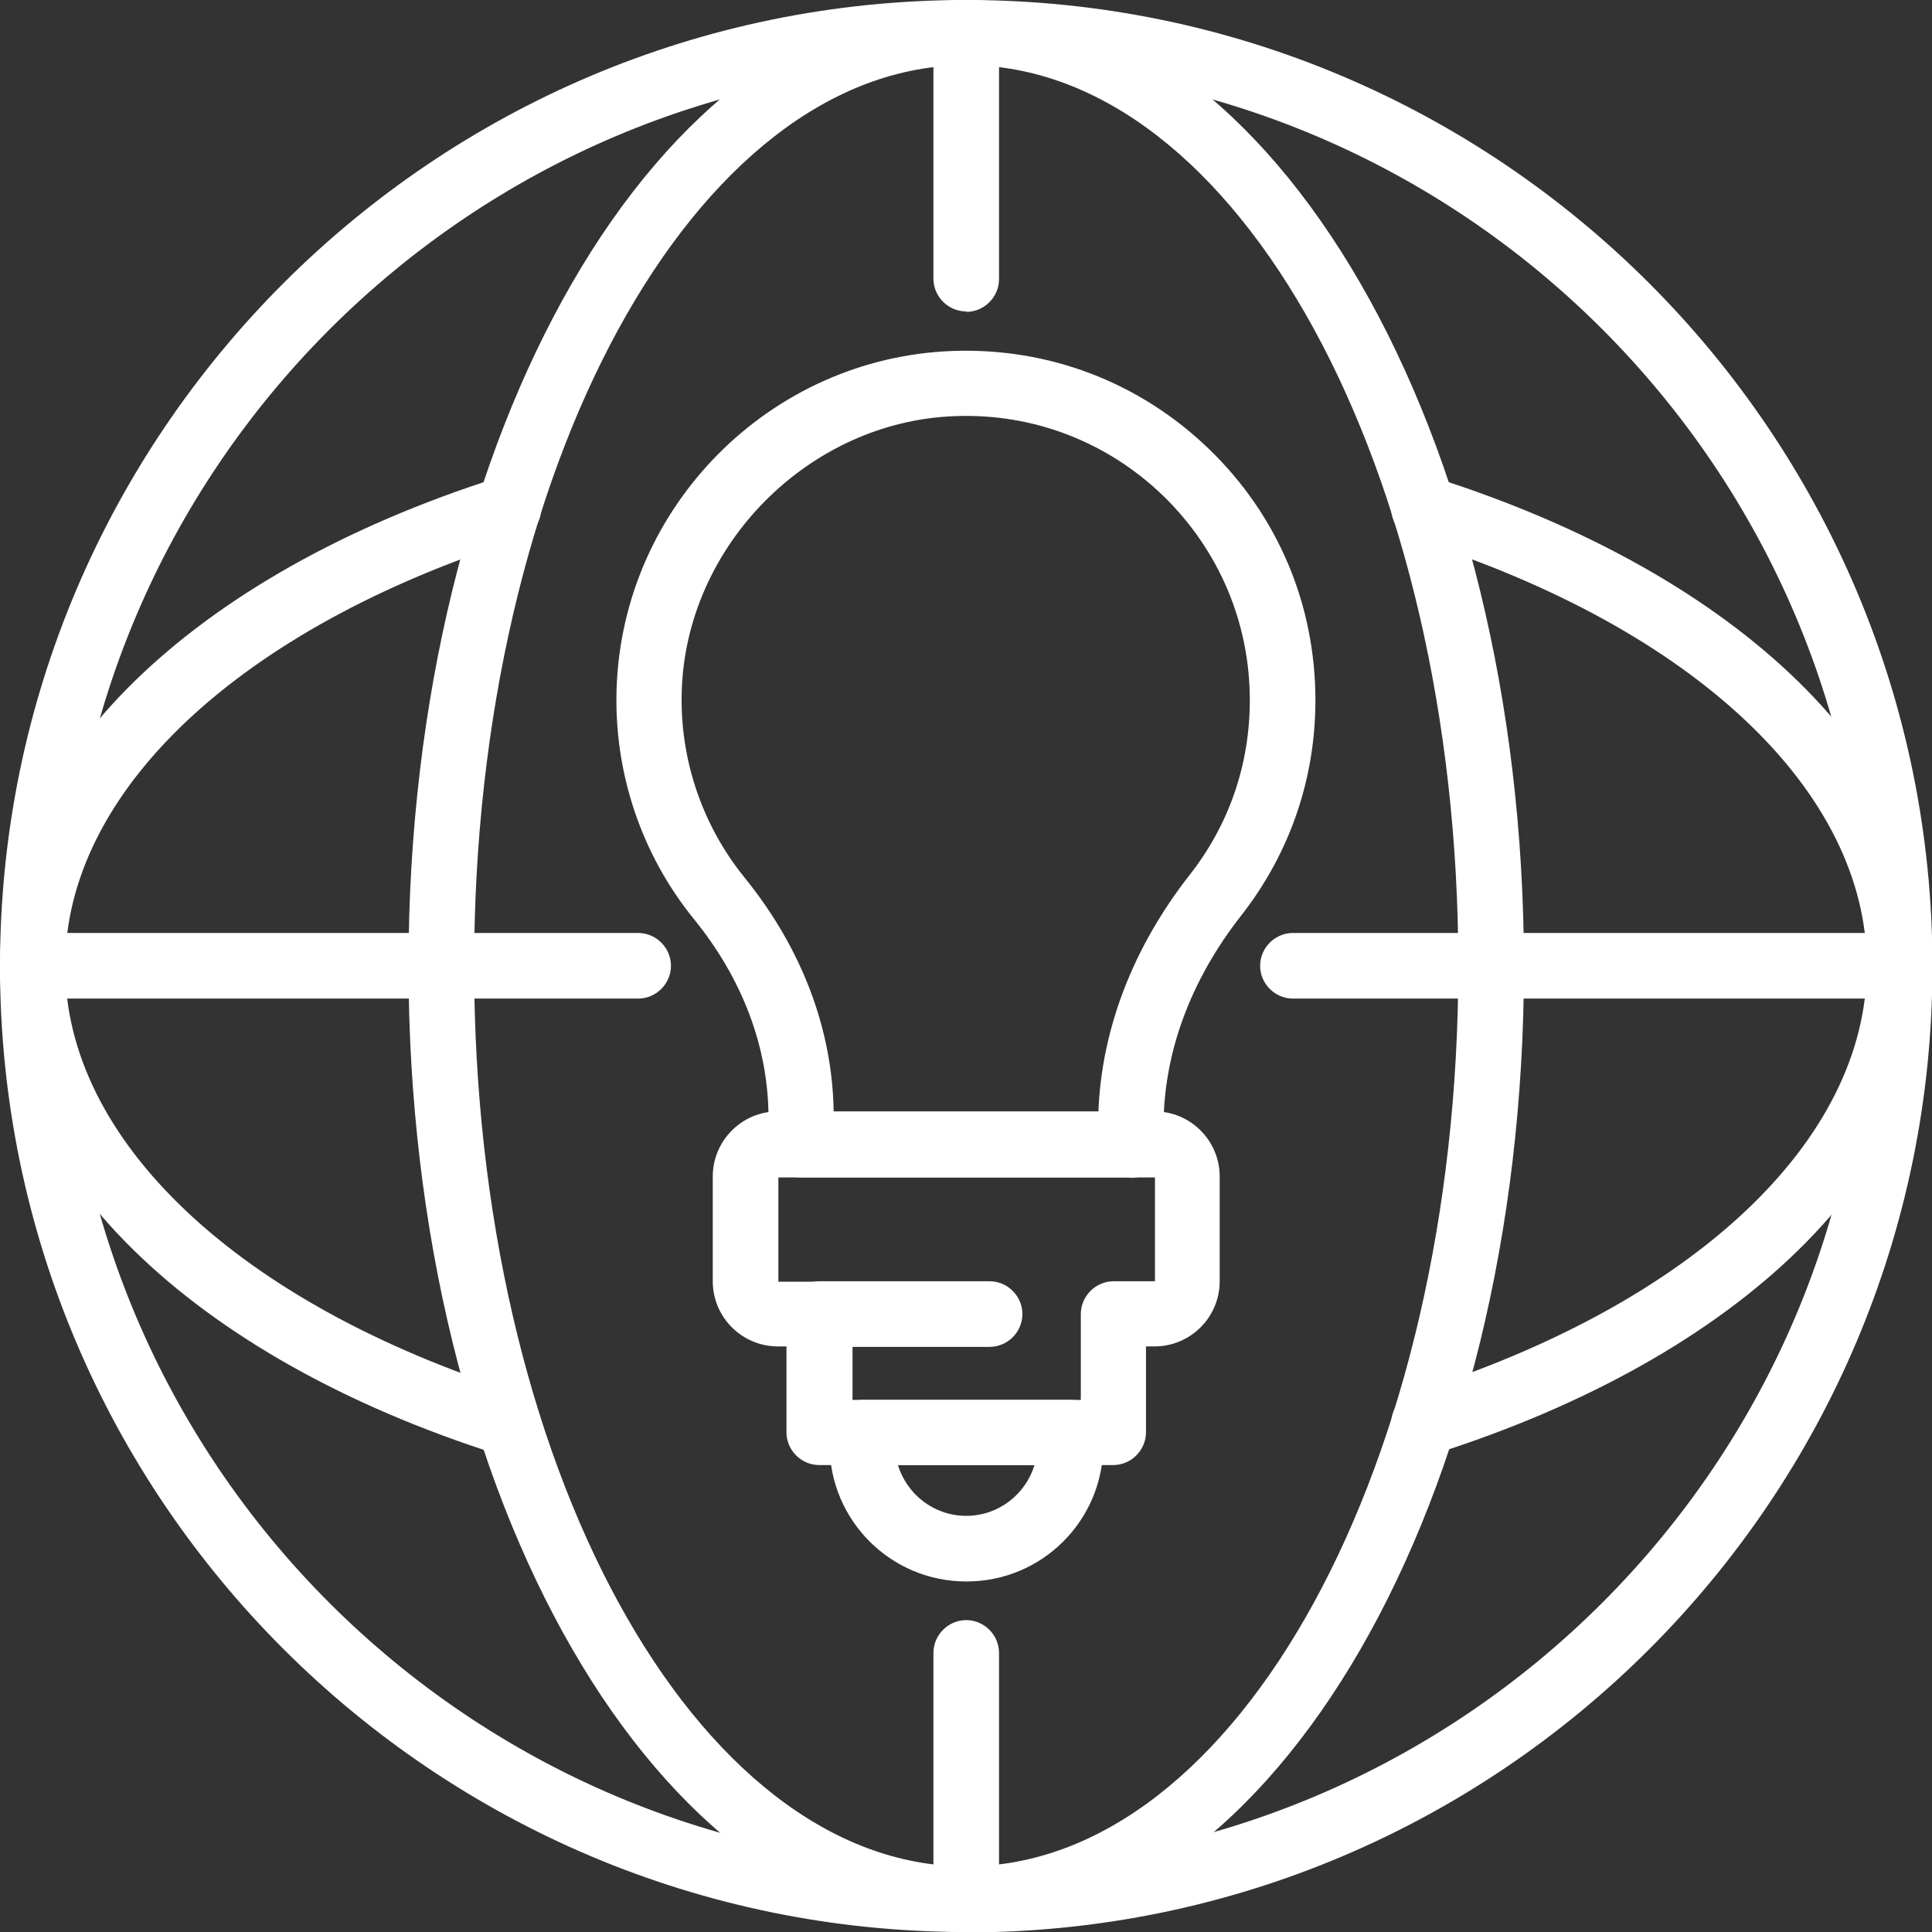
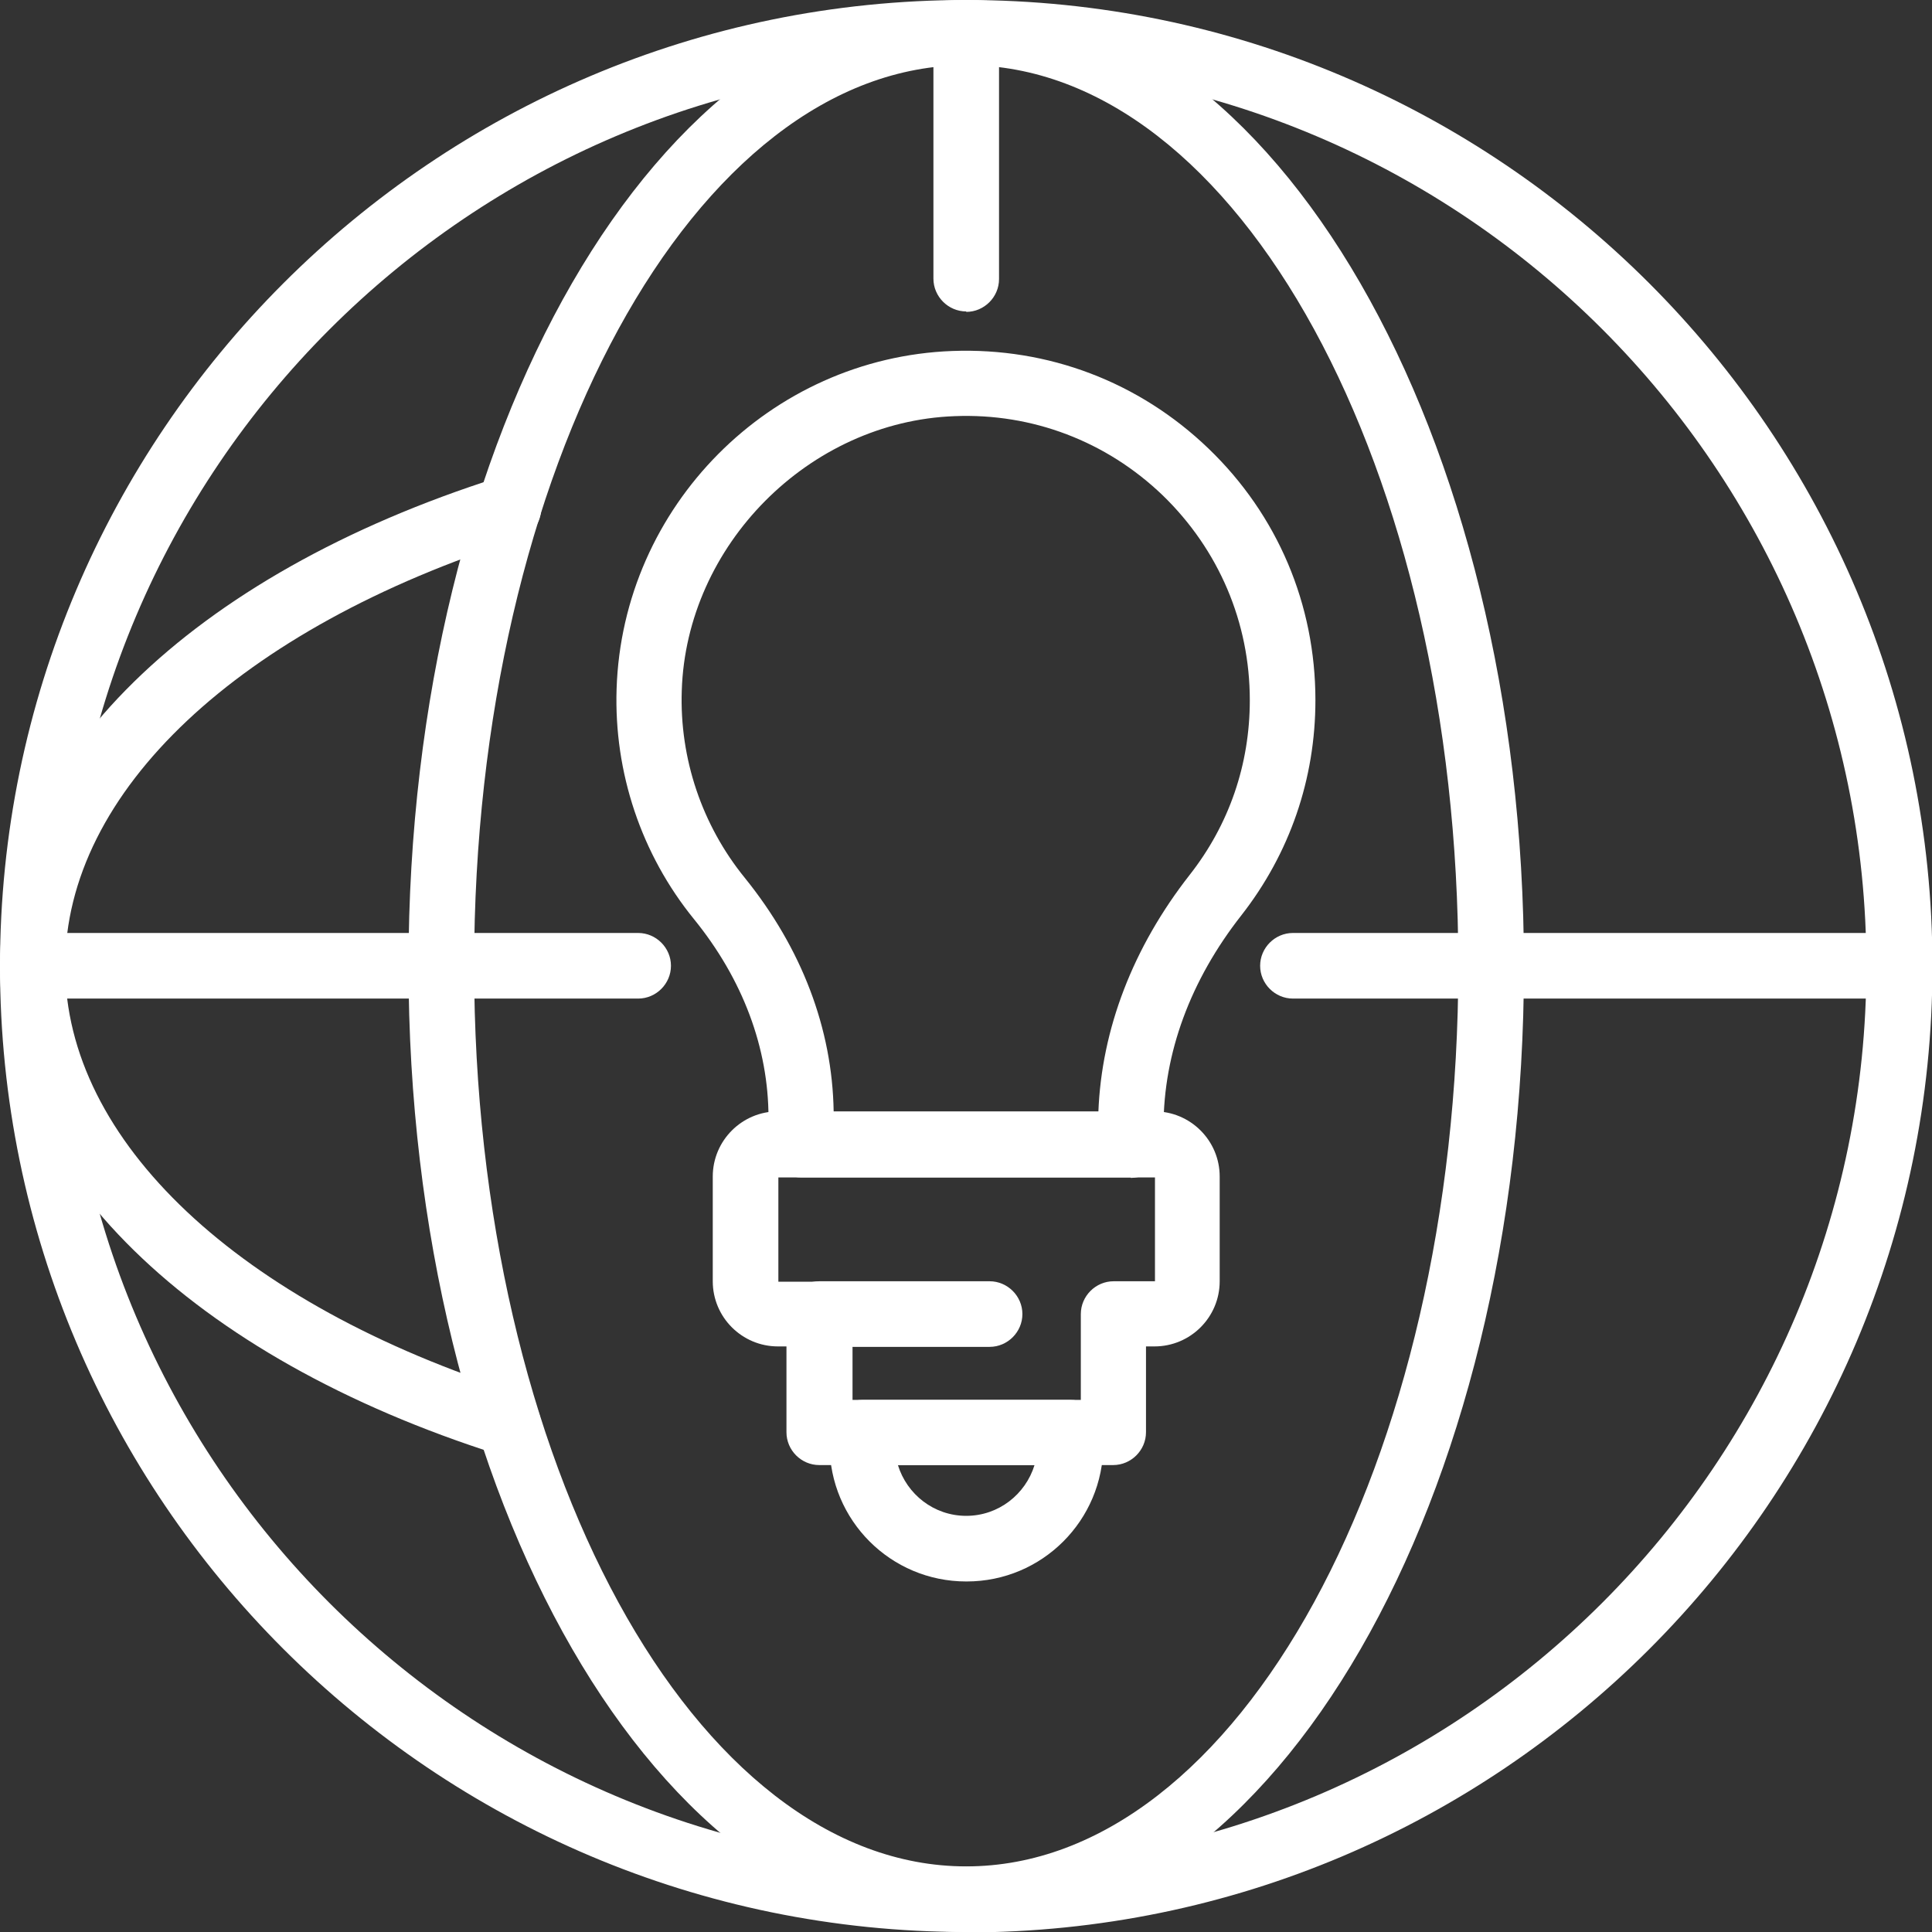
<svg xmlns="http://www.w3.org/2000/svg" width="197" height="197" viewBox="0 0 197 197" fill="none">
  <rect x="0" y="0" width="197" height="197" fill="#333333" stroke="none" />
  <path d="M98.523 197C44.175 197 0 152.825 0 98.523C0 44.221 44.175 0 98.523 0C152.871 0 197.046 44.175 197.046 98.523C197.046 152.871 152.871 197.046 98.523 197.046V197ZM98.523 6.645C47.887 6.645 6.645 47.887 6.645 98.523C6.645 149.159 47.841 190.355 98.477 190.355C149.113 190.355 190.31 149.159 190.31 98.523C190.31 47.887 149.159 6.645 98.523 6.645Z" fill="white" />
  <path d="M98.523 197C67.179 197 41.654 152.825 41.654 98.477C41.654 44.129 67.179 0 98.523 0C129.867 0 155.391 44.175 155.391 98.523C155.391 152.871 129.912 197.046 98.523 197.046V197ZM98.523 6.645C70.845 6.645 48.345 47.841 48.345 98.477C48.345 149.113 70.845 190.31 98.523 190.31C126.201 190.31 148.701 149.113 148.701 98.477C148.701 47.841 126.201 6.645 98.523 6.645Z" fill="white" />
-   <path d="M98.523 197C96.69 197 95.178 195.488 95.178 193.655V168.543C95.178 166.71 96.69 165.198 98.523 165.198C100.356 165.198 101.868 166.71 101.868 168.543V193.655C101.868 195.488 100.356 197 98.523 197Z" fill="white" />
  <path d="M98.523 31.756C96.69 31.756 95.178 30.244 95.178 28.411V3.345C95.178 1.512 96.69 0 98.523 0C100.356 0 101.868 1.512 101.868 3.345V28.457C101.868 30.29 100.356 31.802 98.523 31.802V31.756Z" fill="white" />
  <path d="M65.071 101.822H3.345C1.512 101.822 0 100.31 0 98.477C0 96.644 1.512 95.132 3.345 95.132H65.071C66.904 95.132 68.416 96.644 68.416 98.477C68.416 100.31 66.904 101.822 65.071 101.822Z" fill="white" />
  <path d="M193.701 101.822H131.837C130.004 101.822 128.492 100.31 128.492 98.477C128.492 96.644 130.004 95.132 131.837 95.132H193.701C195.534 95.132 197.046 96.644 197.046 98.477C197.046 100.31 195.534 101.822 193.701 101.822Z" fill="white" />
  <path d="M115.295 120.061H81.706C79.873 120.061 78.361 118.548 78.361 116.715V113.966C78.361 106.863 75.749 99.852 70.754 93.711C65.392 87.113 62.597 78.773 62.872 70.249C63.468 51.644 78.498 36.477 97.103 35.789C106.909 35.422 116.166 38.951 123.223 45.733C130.28 52.515 134.129 61.634 134.129 71.395C134.129 79.414 131.517 87.021 126.568 93.345C121.39 99.944 118.641 107.367 118.641 114.882V116.761C118.641 118.594 117.128 120.106 115.295 120.106V120.061ZM85.005 113.416H111.996C112.317 104.938 115.524 96.598 121.298 89.221C125.331 84.088 127.439 77.948 127.439 71.395C127.439 63.467 124.277 56.044 118.549 50.499C112.821 45 105.26 42.113 97.332 42.434C82.485 42.984 69.975 55.585 69.517 70.433C69.287 77.352 71.579 84.134 75.932 89.496C81.752 96.69 84.868 104.893 85.005 113.324V113.416Z" fill="white" />
  <path d="M113.507 149.388H83.538C81.705 149.388 80.193 147.876 80.193 146.043V137.29H79.322C75.656 137.29 72.678 134.312 72.678 130.646V119.969C72.678 116.303 75.656 113.324 79.322 113.324H117.723C121.389 113.324 124.368 116.303 124.368 119.969V130.646C124.368 134.312 121.389 137.29 117.723 137.29H116.853V146.043C116.853 147.876 115.34 149.388 113.507 149.388ZM86.883 142.744H110.208V133.991C110.208 132.158 111.72 130.646 113.553 130.646H117.769V120.06H79.368V130.692H83.584C85.417 130.692 86.929 132.158 86.929 133.991V142.744H86.883Z" fill="white" />
  <path d="M98.522 161.257C90.824 161.257 84.592 155.025 84.592 147.326V146.089C84.592 144.256 86.104 142.744 87.937 142.744H109.154C110.987 142.744 112.499 144.256 112.499 146.089V147.326C112.499 155.025 106.267 161.257 98.568 161.257H98.522ZM91.557 149.388C92.474 152.367 95.223 154.566 98.522 154.566C101.822 154.566 104.571 152.367 105.488 149.388H91.557Z" fill="white" />
  <path d="M100.906 137.336H83.539C81.706 137.336 80.193 135.824 80.193 133.991C80.193 132.158 81.706 130.646 83.539 130.646H100.906C102.739 130.646 104.251 132.158 104.251 133.991C104.251 135.824 102.739 137.336 100.906 137.336Z" fill="white" />
  <path d="M51.873 148.472C51.553 148.472 51.186 148.426 50.865 148.334C19.476 138.391 0 119.327 0 98.523C0 77.719 19.476 58.61 50.865 48.666C52.607 48.116 54.486 49.078 55.035 50.82C55.585 52.561 54.623 54.44 52.882 54.99C24.379 64.063 6.645 80.743 6.645 98.523C6.645 116.303 24.333 132.983 52.836 142.011C54.577 142.561 55.539 144.439 54.989 146.181C54.531 147.601 53.248 148.518 51.828 148.518L51.873 148.472Z" fill="white" />
-   <path d="M145.172 148.472C143.752 148.472 142.468 147.555 142.01 146.135C141.46 144.394 142.423 142.515 144.164 141.965C172.667 132.937 190.355 116.303 190.355 98.477C190.355 80.651 172.667 64.017 144.164 54.99C142.423 54.44 141.46 52.561 142.01 50.82C142.56 49.078 144.439 48.116 146.18 48.666C177.524 58.61 197.046 77.673 197.046 98.477C197.046 119.282 177.57 138.345 146.18 148.289C145.859 148.38 145.493 148.426 145.172 148.426V148.472Z" fill="white" />
</svg>